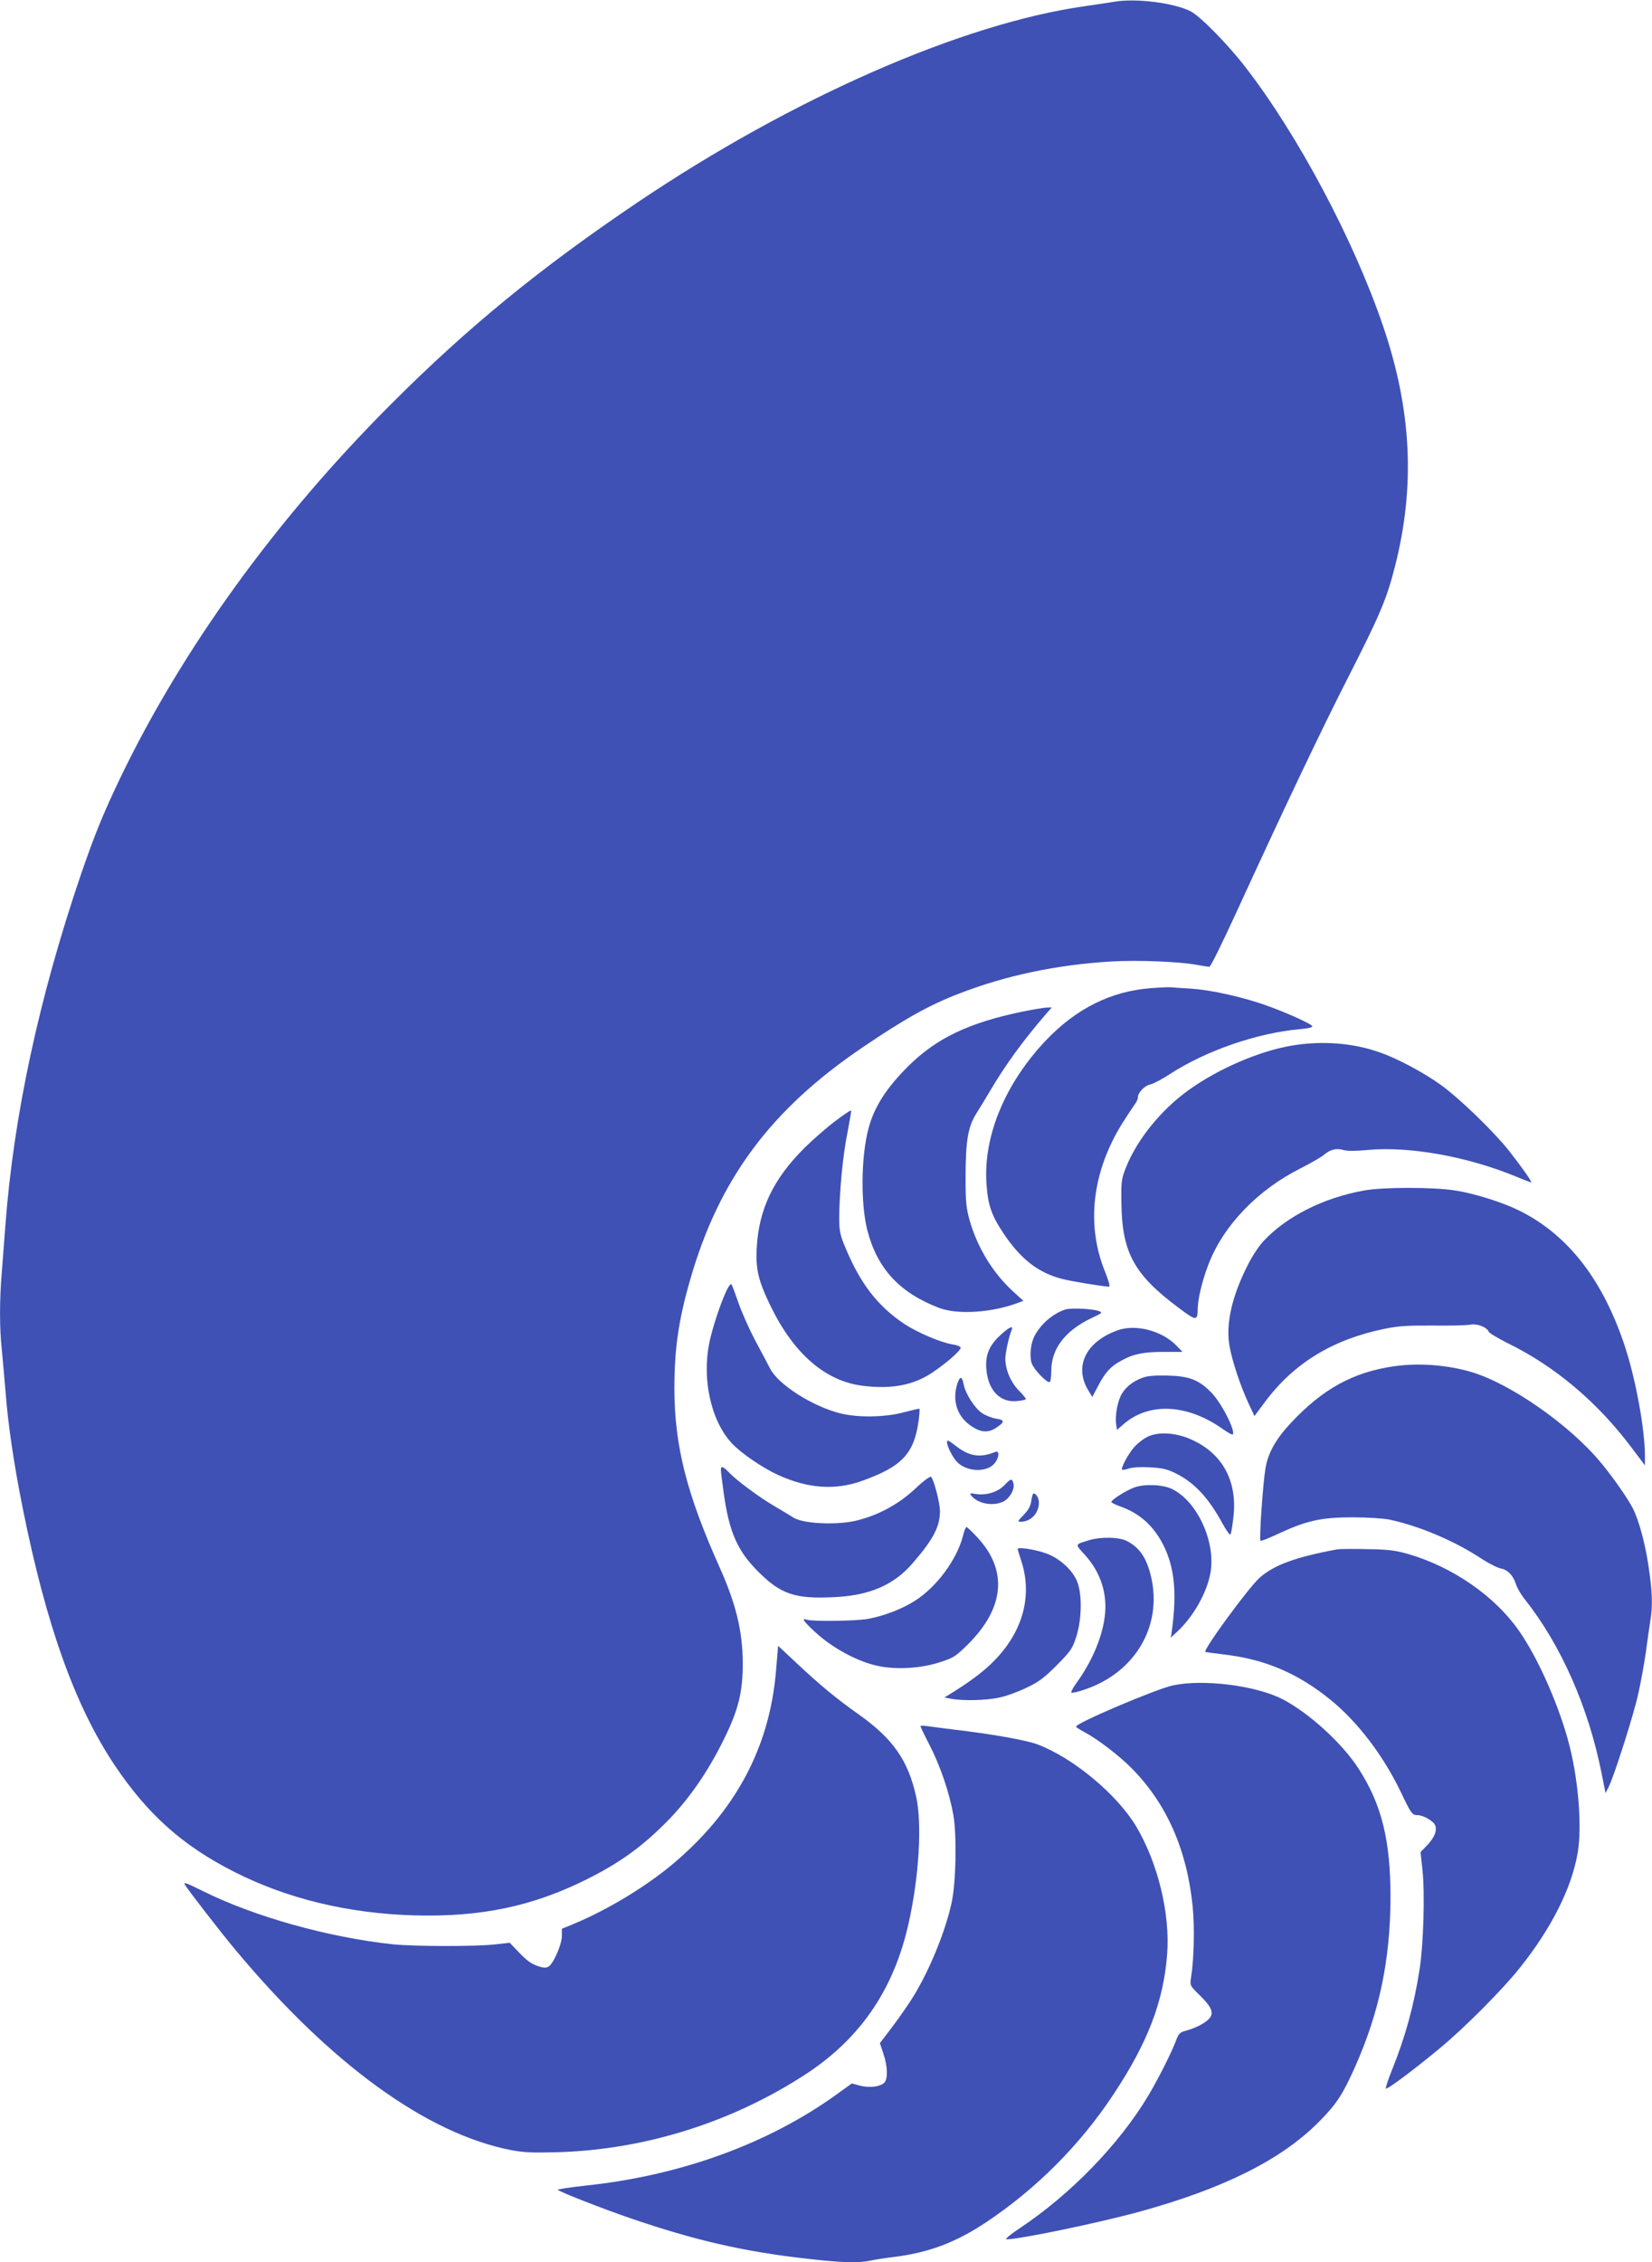
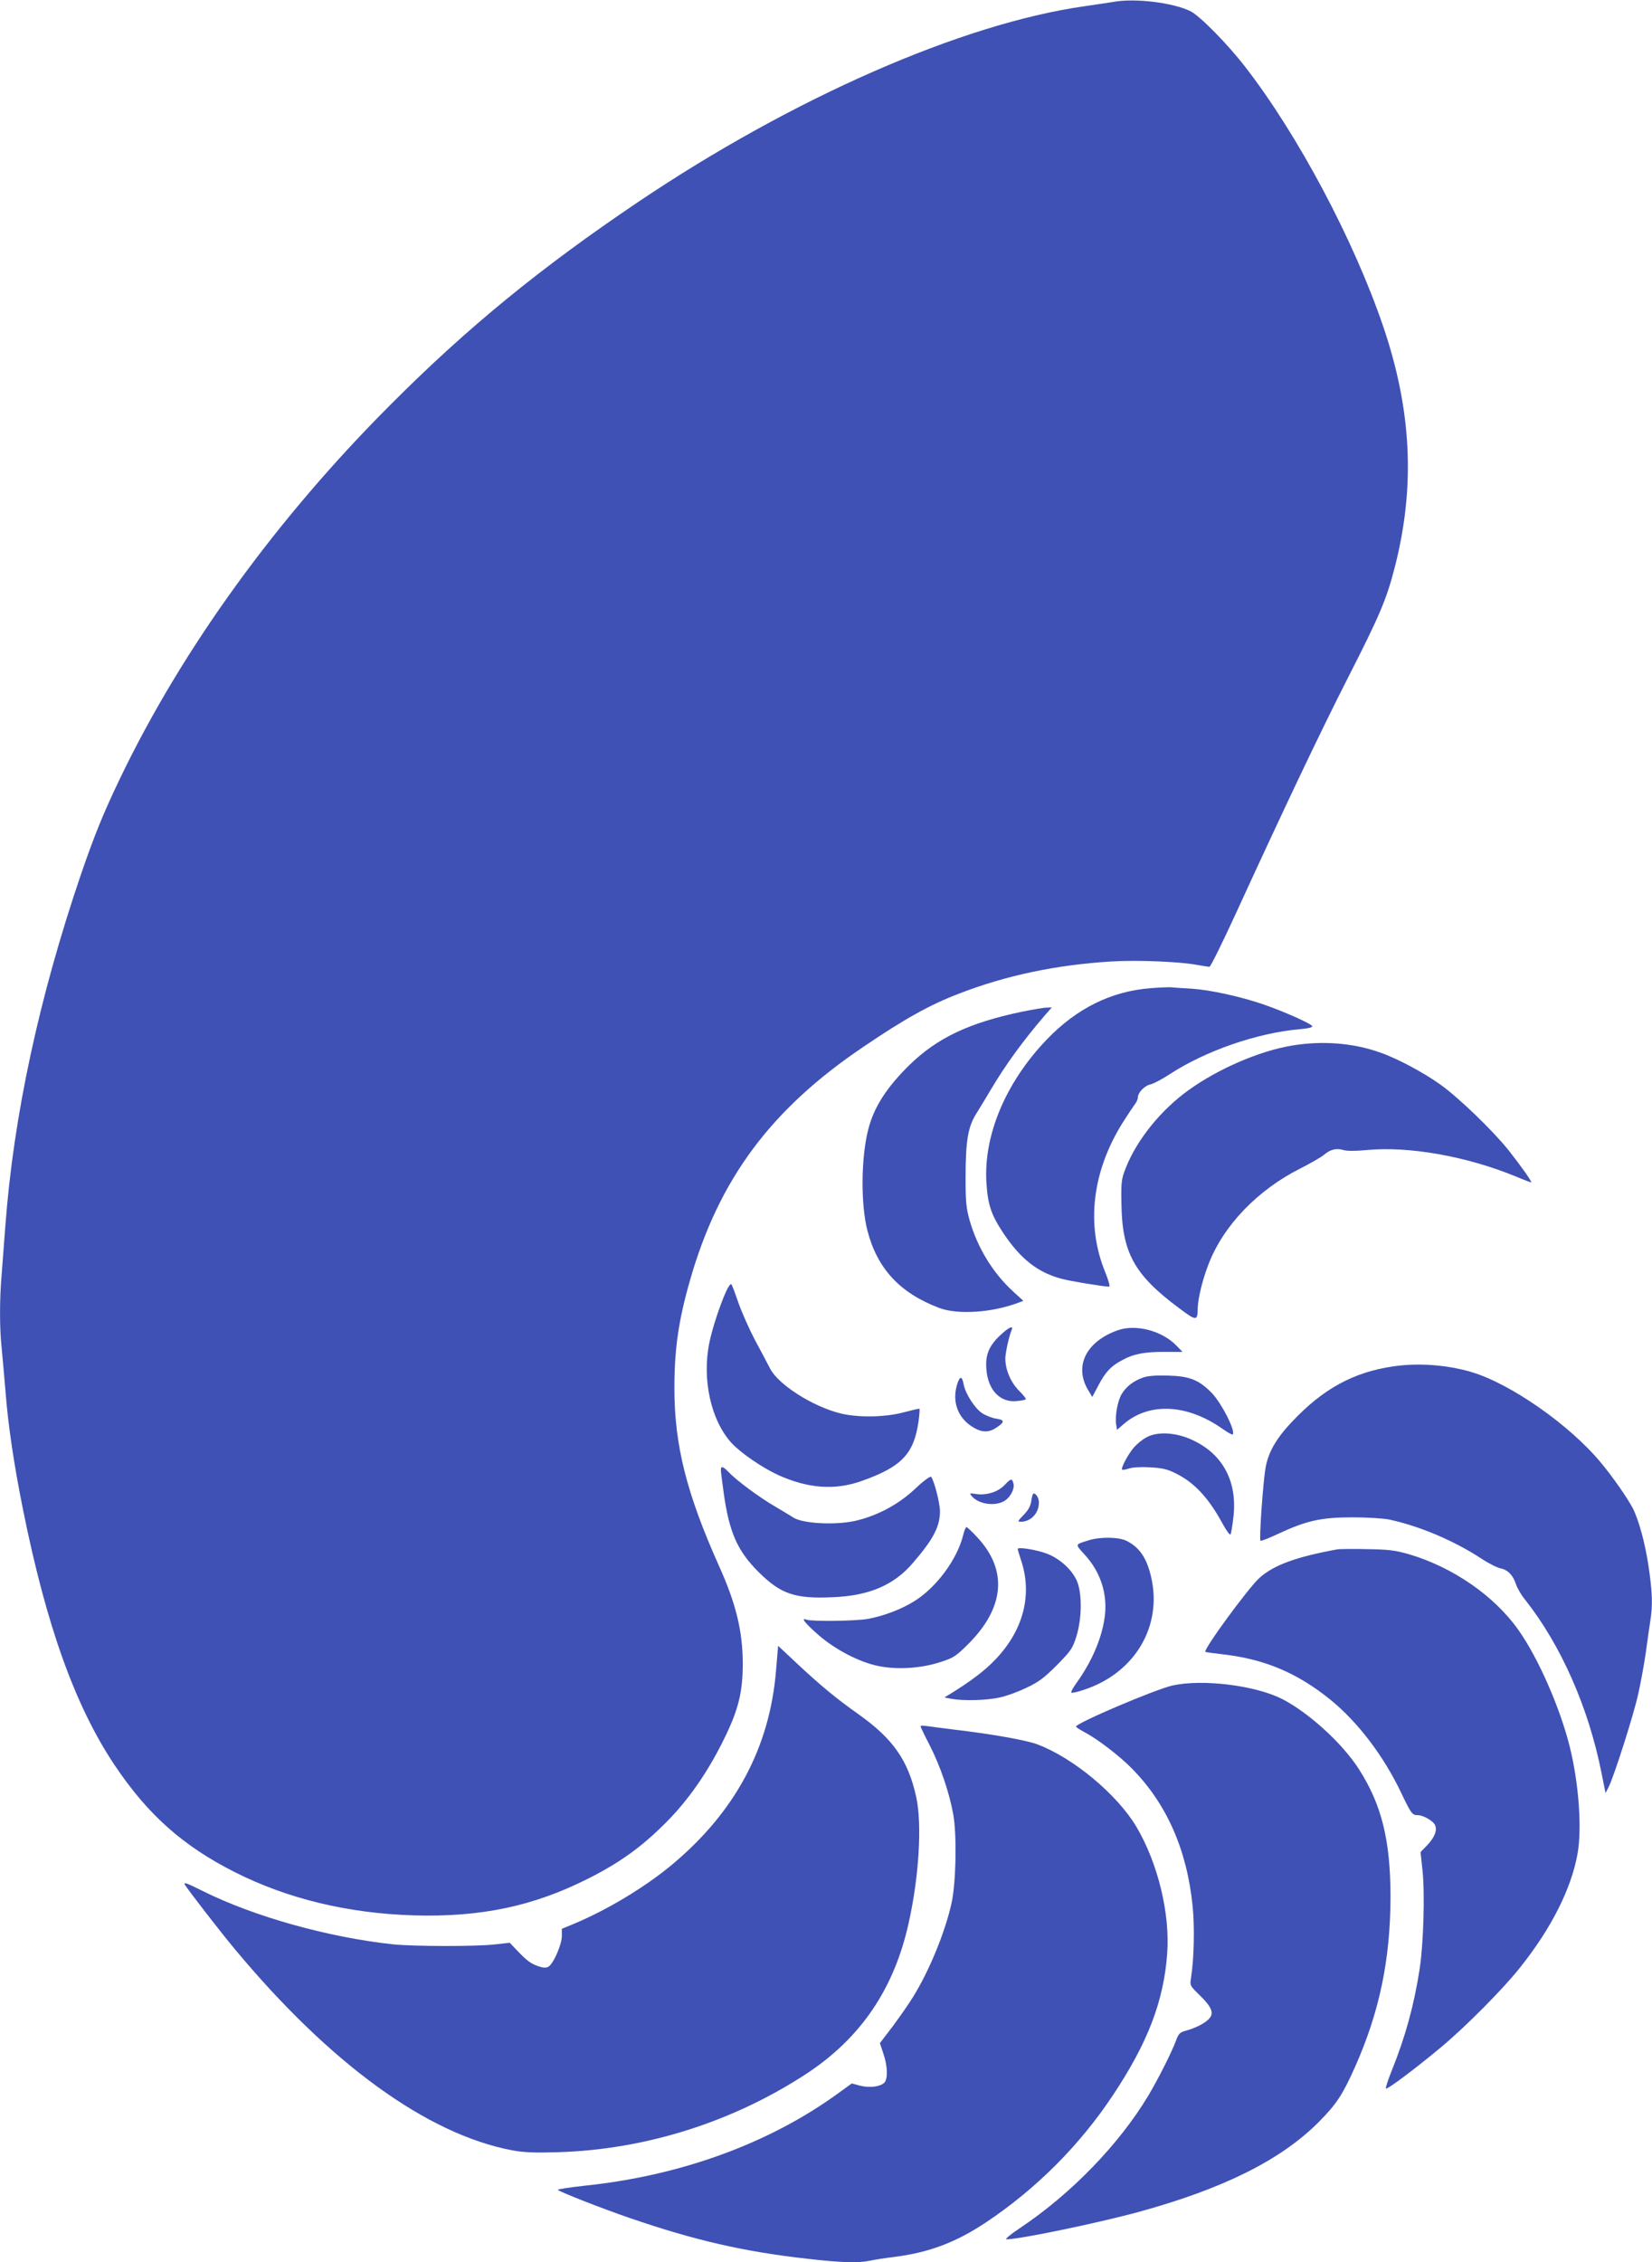
<svg xmlns="http://www.w3.org/2000/svg" version="1.0" width="935pt" height="1280pt" viewBox="0 0 935 1280" preserveAspectRatio="xMidYMid meet">
  <g transform="translate(0,1280) scale(0.1,-0.1)" fill="#3f51b5" stroke="none">
    <path d="M6300 12789 c-25 -4 -97 -15 -160 -24 -694 -98 -1654 -519 -2530 -1109 -549 -370 -963 -708 -1395 -1141 -649 -648 -1183 -1385 -1536 -2120 -95 -198 -145 -322 -220 -540 -238 -698 -383 -1372 -429 -1995 -6 -80 -15 -198 -20 -262 -13 -149 -13 -315 0 -431 5 -51 14 -157 21 -237 14 -188 48 -416 98 -665 133 -663 296 -1117 519 -1451 188 -281 388 -459 682 -607 299 -151 642 -233 1012 -244 378 -11 675 51 985 207 179 90 302 178 439 315 129 128 242 291 334 480 80 163 104 263 104 425 -1 182 -38 336 -135 551 -183 409 -252 682 -252 1004 0 222 23 383 88 610 163 572 457 968 980 1321 234 159 378 239 540 301 267 104 554 164 864 183 150 9 393 -1 490 -20 29 -5 59 -10 66 -10 7 0 76 141 155 313 260 567 469 1008 629 1322 179 351 219 444 266 629 116 454 95 886 -67 1361 -166 487 -481 1080 -779 1465 -102 132 -255 287 -310 316 -97 49 -317 76 -439 53z" />
    <path d="M6514 7209 c-225 -17 -420 -114 -591 -292 -232 -243 -357 -541 -340 -810 8 -124 27 -181 97 -286 97 -145 195 -221 327 -256 50 -14 236 -44 270 -45 7 0 -2 33 -22 83 -109 266 -74 565 96 840 28 44 59 91 69 105 11 13 20 32 20 42 0 28 38 68 73 75 17 4 66 30 107 57 204 133 496 234 738 255 46 4 71 10 69 17 -5 14 -167 86 -282 125 -130 44 -296 80 -400 87 -49 3 -101 6 -115 8 -14 1 -66 -1 -116 -5z" />
    <path d="M5785 7076 c-301 -63 -480 -148 -639 -303 -127 -125 -199 -236 -231 -360 -42 -159 -44 -426 -6 -574 56 -217 183 -354 406 -439 105 -40 300 -27 448 29 l29 11 -57 52 c-115 105 -202 247 -247 403 -19 68 -23 104 -23 235 0 217 13 295 63 373 21 34 56 91 77 127 85 144 183 279 311 428 l37 42 -29 -1 c-16 0 -78 -11 -139 -23z" />
    <path d="M7311 6884 c-184 -31 -416 -131 -584 -252 -156 -112 -291 -279 -354 -437 -26 -65 -28 -80 -26 -200 3 -281 71 -406 323 -594 103 -77 108 -77 109 -1 2 57 27 160 61 247 84 219 278 421 522 543 55 28 114 62 130 75 37 32 72 40 112 28 20 -6 68 -6 131 0 238 23 565 -35 843 -149 45 -19 85 -34 88 -34 8 0 -53 87 -127 181 -87 109 -281 297 -386 372 -98 70 -246 149 -345 183 -150 53 -325 67 -497 38z" />
-     <path d="M4729 6458 c-46 -34 -125 -103 -175 -152 -177 -176 -259 -347 -271 -566 -7 -121 9 -188 81 -335 131 -267 310 -421 521 -446 164 -20 287 4 395 77 87 59 164 129 157 141 -4 6 -26 14 -49 17 -63 10 -199 68 -271 116 -154 104 -252 233 -338 445 -24 57 -29 85 -29 150 0 143 20 357 46 484 13 68 23 126 21 128 -3 2 -42 -24 -88 -59z" />
-     <path d="M7719 6064 c-227 -41 -435 -145 -566 -284 -24 -25 -63 -83 -87 -130 -93 -180 -130 -341 -107 -467 15 -85 61 -222 106 -320 l35 -75 58 78 c163 220 384 355 675 415 83 17 134 20 277 19 96 -1 191 1 211 5 39 8 95 -14 105 -40 3 -8 53 -37 110 -66 265 -130 504 -331 698 -589 l76 -101 0 53 c0 149 -51 428 -111 613 -125 382 -322 636 -597 774 -94 47 -254 98 -364 115 -122 20 -412 20 -519 0z" />
    <path d="M4110 5494 c-35 -77 -79 -211 -95 -290 -43 -208 9 -442 126 -569 52 -56 171 -138 262 -180 169 -77 321 -88 472 -35 229 81 298 154 324 340 5 36 7 67 5 69 -2 2 -40 -7 -86 -19 -104 -29 -259 -32 -361 -7 -157 39 -351 162 -398 253 -14 27 -53 101 -87 164 -33 63 -75 158 -93 210 -18 52 -35 99 -40 104 -4 4 -17 -14 -29 -40z" />
-     <path d="M6030 5391 c-71 -23 -139 -82 -175 -150 -22 -44 -29 -113 -16 -154 12 -34 80 -107 101 -107 6 0 10 28 10 63 0 126 79 229 229 300 60 28 63 31 40 39 -34 13 -159 19 -189 9z" />
    <path d="M5660 5244 c-63 -59 -85 -113 -77 -194 10 -118 80 -188 174 -177 24 2 46 7 49 10 3 3 -15 25 -40 50 -46 47 -76 118 -76 181 0 31 21 126 35 159 13 31 -14 19 -65 -29z" />
    <path d="M6325 5273 c-181 -65 -248 -206 -164 -342 l21 -35 34 64 c41 78 71 110 133 143 66 37 131 49 245 48 l99 0 -34 35 c-82 85 -231 124 -334 87z" />
    <path d="M7885 5069 c-226 -33 -399 -128 -575 -316 -89 -94 -134 -174 -148 -263 -14 -83 -36 -400 -28 -407 3 -4 50 15 103 40 157 73 240 92 418 92 84 0 176 -6 210 -13 170 -37 362 -118 517 -219 42 -28 92 -53 111 -57 41 -8 70 -38 87 -89 6 -20 29 -60 51 -87 204 -258 359 -609 433 -980 l23 -115 17 33 c30 58 144 414 169 532 14 63 33 167 42 230 8 63 20 143 25 176 15 91 12 167 -10 315 -19 128 -55 259 -88 324 -28 55 -114 179 -181 259 -178 215 -514 449 -736 514 -138 40 -298 52 -440 31z" />
    <path d="M6467 5005 c-54 -20 -92 -50 -117 -90 -24 -38 -40 -124 -33 -173 l5 -32 36 31 c145 127 363 116 565 -28 27 -19 51 -32 54 -29 18 18 -64 179 -120 236 -72 73 -125 94 -247 97 -73 2 -116 -2 -143 -12z" />
    <path d="M5419 4973 c-32 -97 -2 -189 80 -243 54 -36 96 -38 141 -7 47 31 47 43 0 50 -23 3 -59 17 -81 31 -42 28 -95 110 -105 164 -9 46 -20 48 -35 5z" />
    <path d="M6493 4670 c-24 -12 -56 -38 -73 -57 -34 -38 -77 -119 -69 -128 3 -3 20 0 38 6 19 7 69 10 119 7 70 -4 98 -10 146 -34 105 -52 185 -137 264 -282 22 -41 43 -69 46 -64 4 6 11 47 16 91 26 202 -55 360 -226 441 -92 45 -197 52 -261 20z" />
-     <path d="M5360 4640 c0 -23 32 -86 56 -111 53 -56 164 -62 210 -12 29 31 34 79 7 68 -83 -34 -144 -26 -218 30 -49 38 -55 40 -55 25z" />
    <path d="M4080 4483 c0 -10 7 -65 15 -123 31 -228 78 -335 199 -455 125 -124 205 -152 419 -142 205 8 346 68 453 193 117 135 154 207 154 294 0 47 -34 176 -50 194 -5 5 -44 -23 -91 -68 -96 -90 -217 -154 -343 -182 -114 -24 -295 -14 -346 20 -19 12 -67 41 -106 64 -85 49 -217 147 -258 191 -34 35 -46 39 -46 14z" />
    <path d="M5684 4396 c-37 -38 -102 -58 -160 -49 -36 6 -38 5 -25 -11 37 -45 125 -60 181 -31 36 19 64 69 56 101 -8 31 -14 30 -52 -10z" />
-     <path d="M6420 4384 c-47 -17 -130 -70 -130 -82 0 -4 23 -16 52 -26 110 -39 189 -111 244 -221 61 -124 75 -264 48 -470 l-7 -50 38 35 c91 86 166 219 186 331 31 175 -75 405 -217 474 -53 26 -156 30 -214 9z" />
    <path d="M5837 4309 c-4 -30 -16 -52 -43 -80 -34 -35 -36 -39 -17 -39 57 0 103 48 103 108 0 26 -15 52 -31 52 -3 0 -9 -19 -12 -41z" />
    <path d="M5451 4113 c-34 -136 -150 -293 -274 -371 -72 -46 -177 -86 -267 -102 -68 -12 -316 -15 -345 -4 -36 14 -8 -21 70 -89 94 -81 228 -151 335 -173 106 -22 240 -14 349 21 78 25 89 32 161 103 206 206 224 417 53 602 -30 33 -59 60 -63 60 -4 0 -13 -21 -19 -47z" />
    <path d="M6162 4085 c-80 -25 -78 -20 -24 -80 94 -102 134 -231 113 -364 -18 -118 -75 -248 -159 -364 -19 -26 -32 -51 -28 -54 3 -3 36 4 73 17 287 95 443 360 378 638 -25 107 -65 166 -137 203 -44 23 -150 25 -216 4z" />
    <path d="M5760 4036 c0 -4 9 -32 19 -64 65 -193 14 -394 -143 -559 -59 -63 -139 -124 -261 -199 l-30 -18 40 -8 c67 -12 196 -9 270 7 39 8 108 33 155 56 70 33 100 56 172 128 80 81 89 95 110 162 33 105 33 254 0 321 -31 63 -97 121 -168 148 -59 22 -164 39 -164 26z" />
    <path d="M7570 4034 c-235 -43 -361 -89 -442 -162 -63 -57 -318 -405 -306 -418 2 -2 46 -8 98 -14 237 -27 422 -105 610 -257 156 -127 302 -319 402 -530 54 -113 61 -123 91 -123 32 0 88 -32 99 -56 14 -30 -3 -72 -48 -118 l-34 -35 11 -103 c14 -128 6 -414 -16 -558 -32 -207 -81 -384 -157 -573 -22 -54 -37 -101 -34 -104 7 -7 167 113 311 233 136 113 351 329 446 449 178 222 293 449 328 649 25 141 7 394 -44 601 -55 222 -179 505 -292 664 -137 193 -371 354 -618 427 -76 22 -113 27 -235 29 -80 2 -156 1 -170 -1z" />
    <path d="M4392 3346 c-36 -434 -231 -797 -587 -1095 -155 -129 -366 -256 -557 -336 l-68 -28 0 -41 c0 -48 -49 -160 -77 -174 -12 -7 -30 -6 -56 3 -43 15 -65 31 -122 91 l-40 42 -80 -9 c-111 -13 -459 -12 -580 0 -370 40 -787 157 -1078 302 -88 44 -110 52 -101 36 21 -34 198 -263 283 -365 541 -650 1089 -1047 1568 -1138 70 -13 125 -15 263 -11 497 15 993 173 1409 447 305 202 492 479 574 850 59 264 76 558 43 711 -45 207 -130 330 -326 469 -127 90 -212 160 -346 285 l-110 103 -12 -142z" />
    <path d="M6638 3264 c-94 -20 -548 -213 -548 -233 0 -3 21 -17 47 -31 73 -38 201 -136 269 -206 197 -199 312 -460 344 -779 12 -116 8 -298 -9 -405 -7 -45 -6 -45 51 -101 66 -64 80 -100 52 -130 -23 -26 -76 -53 -130 -68 -37 -10 -43 -16 -59 -59 -26 -69 -100 -215 -157 -311 -165 -274 -435 -553 -722 -745 -56 -37 -90 -66 -80 -66 74 0 518 92 752 156 477 131 804 294 1017 509 100 101 134 153 205 312 138 311 199 607 200 958 0 323 -50 525 -180 727 -93 145 -284 319 -435 396 -152 76 -446 113 -617 76z" />
    <path d="M5210 3033 c0 -4 22 -50 50 -104 62 -120 114 -274 136 -399 20 -119 15 -386 -11 -500 -36 -162 -124 -377 -215 -525 -23 -38 -76 -114 -116 -168 l-74 -97 20 -60 c24 -71 26 -142 5 -164 -24 -23 -83 -30 -136 -17 l-48 13 -83 -60 c-387 -280 -887 -462 -1424 -518 -91 -10 -161 -21 -157 -24 14 -13 257 -108 409 -160 367 -126 646 -190 1004 -230 191 -22 289 -25 353 -11 23 5 84 15 135 21 201 25 353 83 524 197 283 189 529 435 718 720 196 295 286 530 306 798 17 228 -52 512 -174 719 -108 182 -358 391 -562 467 -60 23 -263 59 -470 83 -74 9 -147 19 -162 21 -16 2 -28 2 -28 -2z" />
  </g>
</svg>